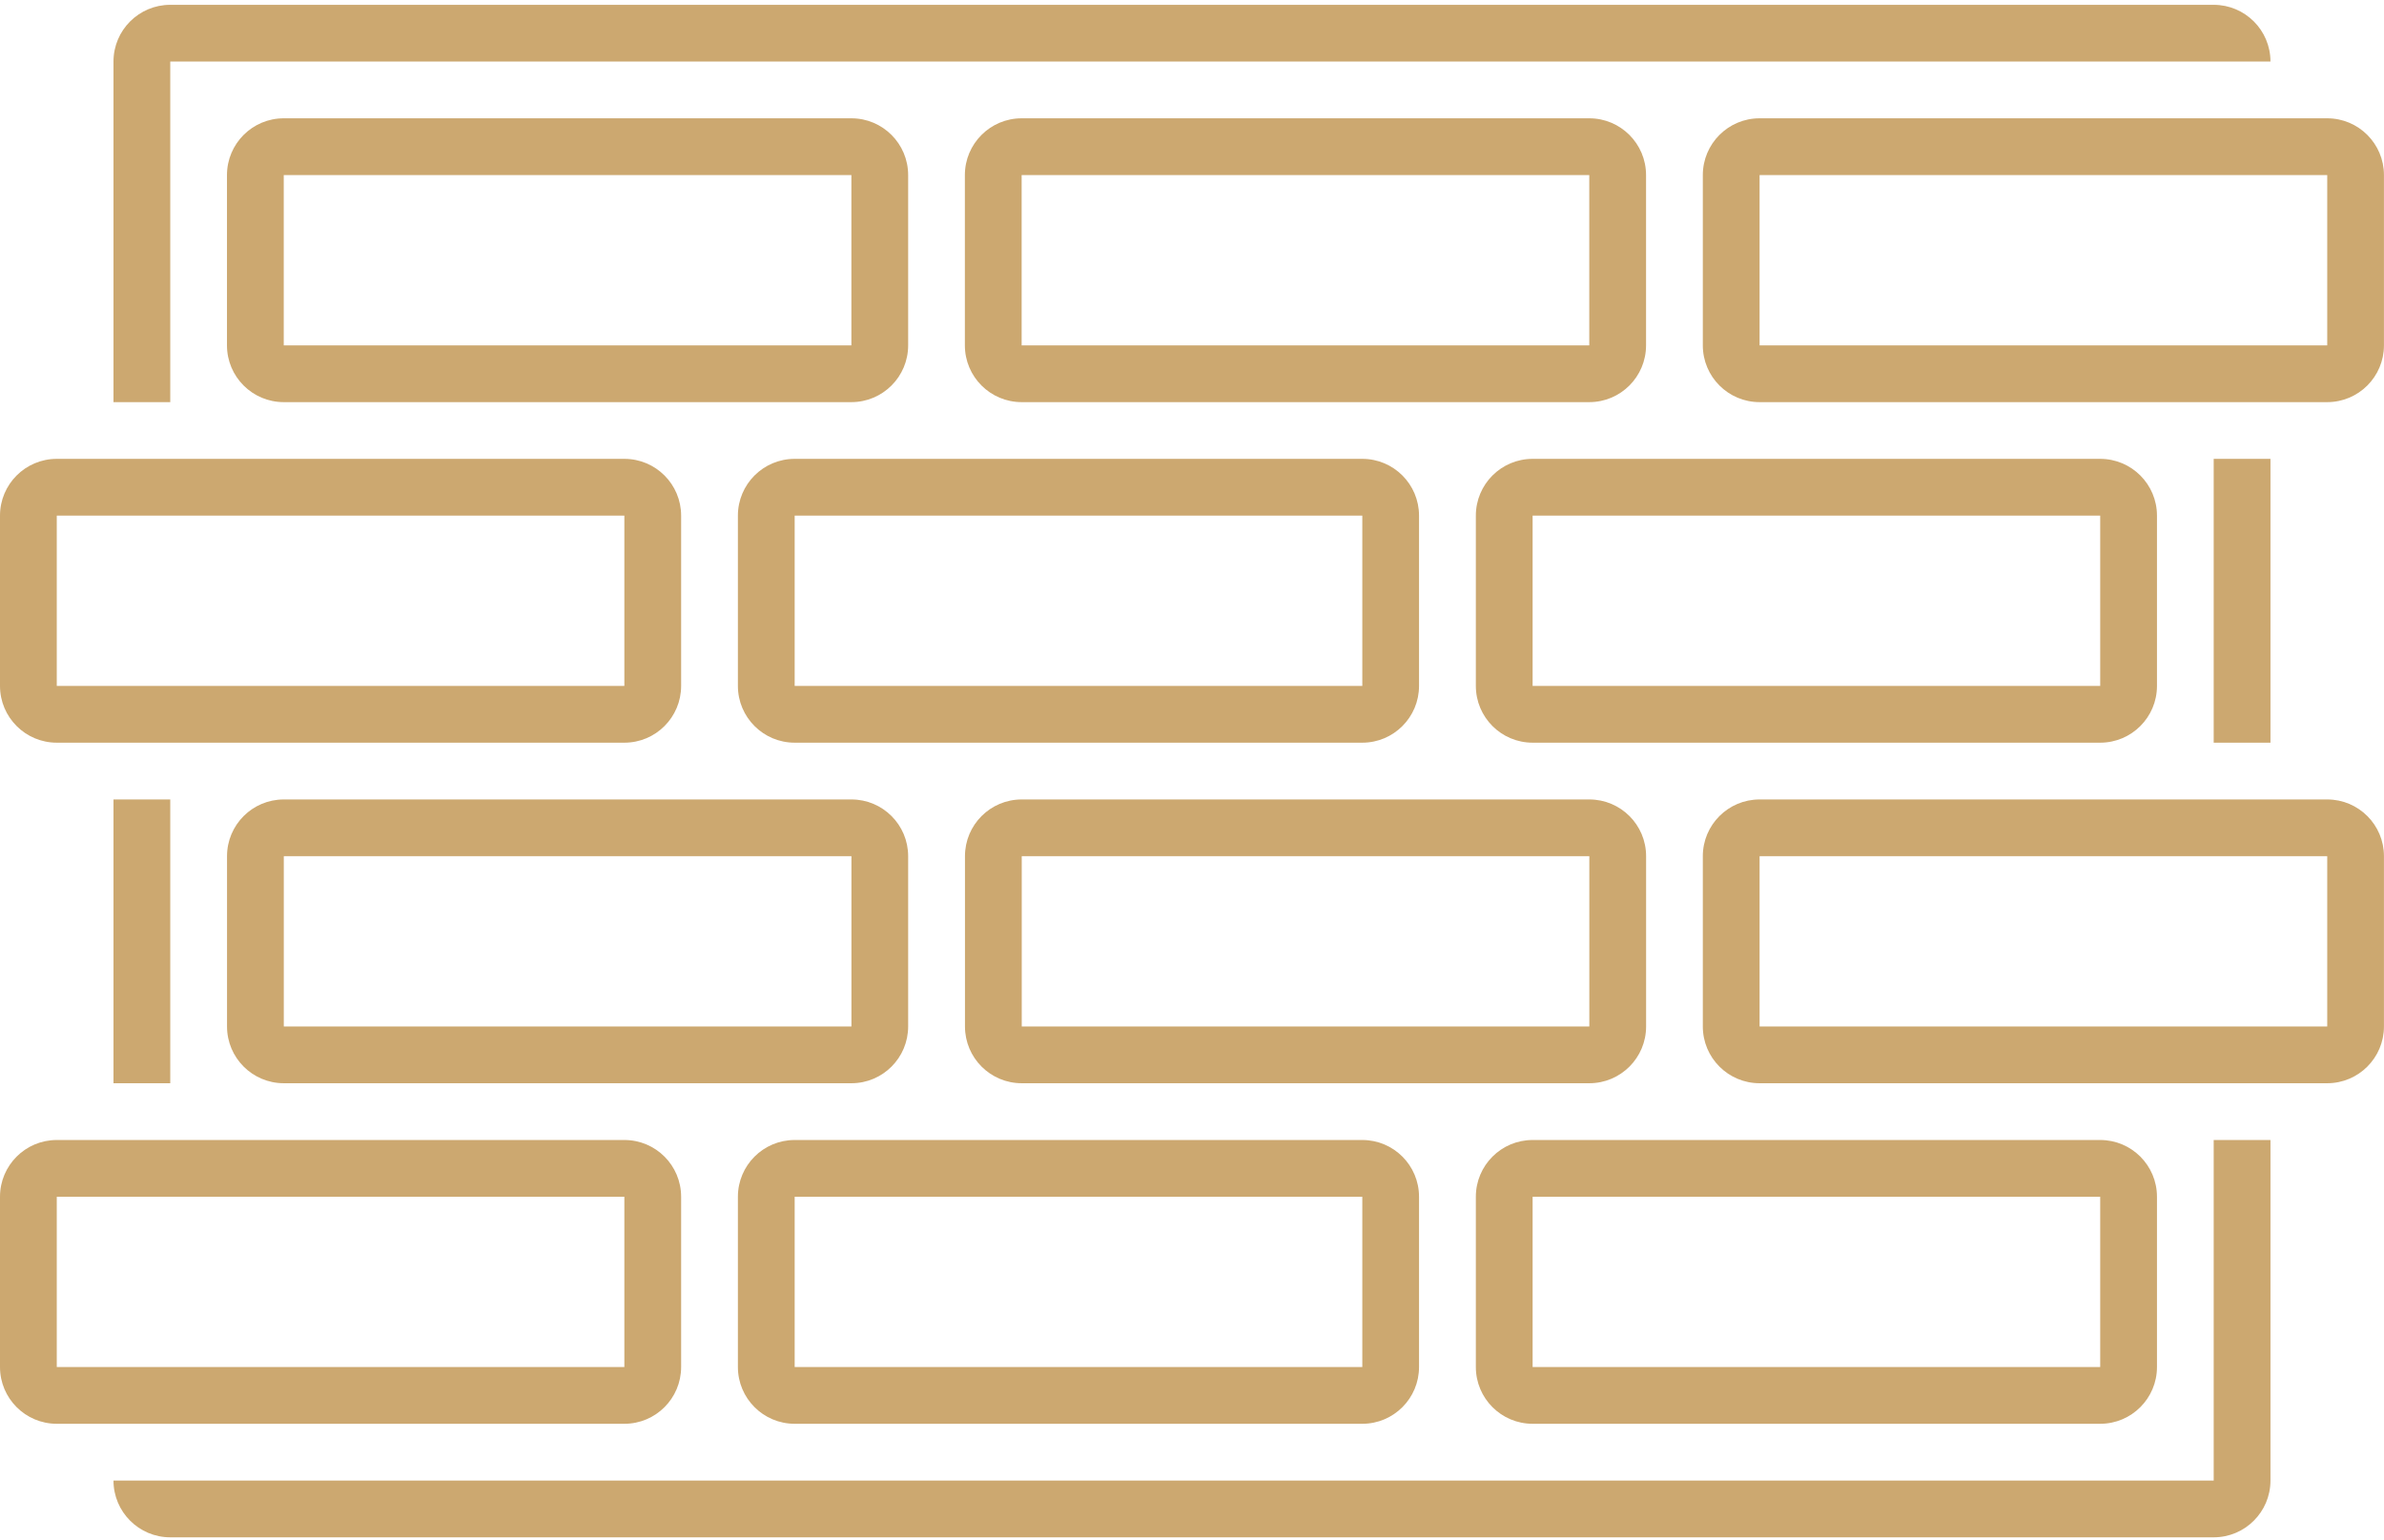
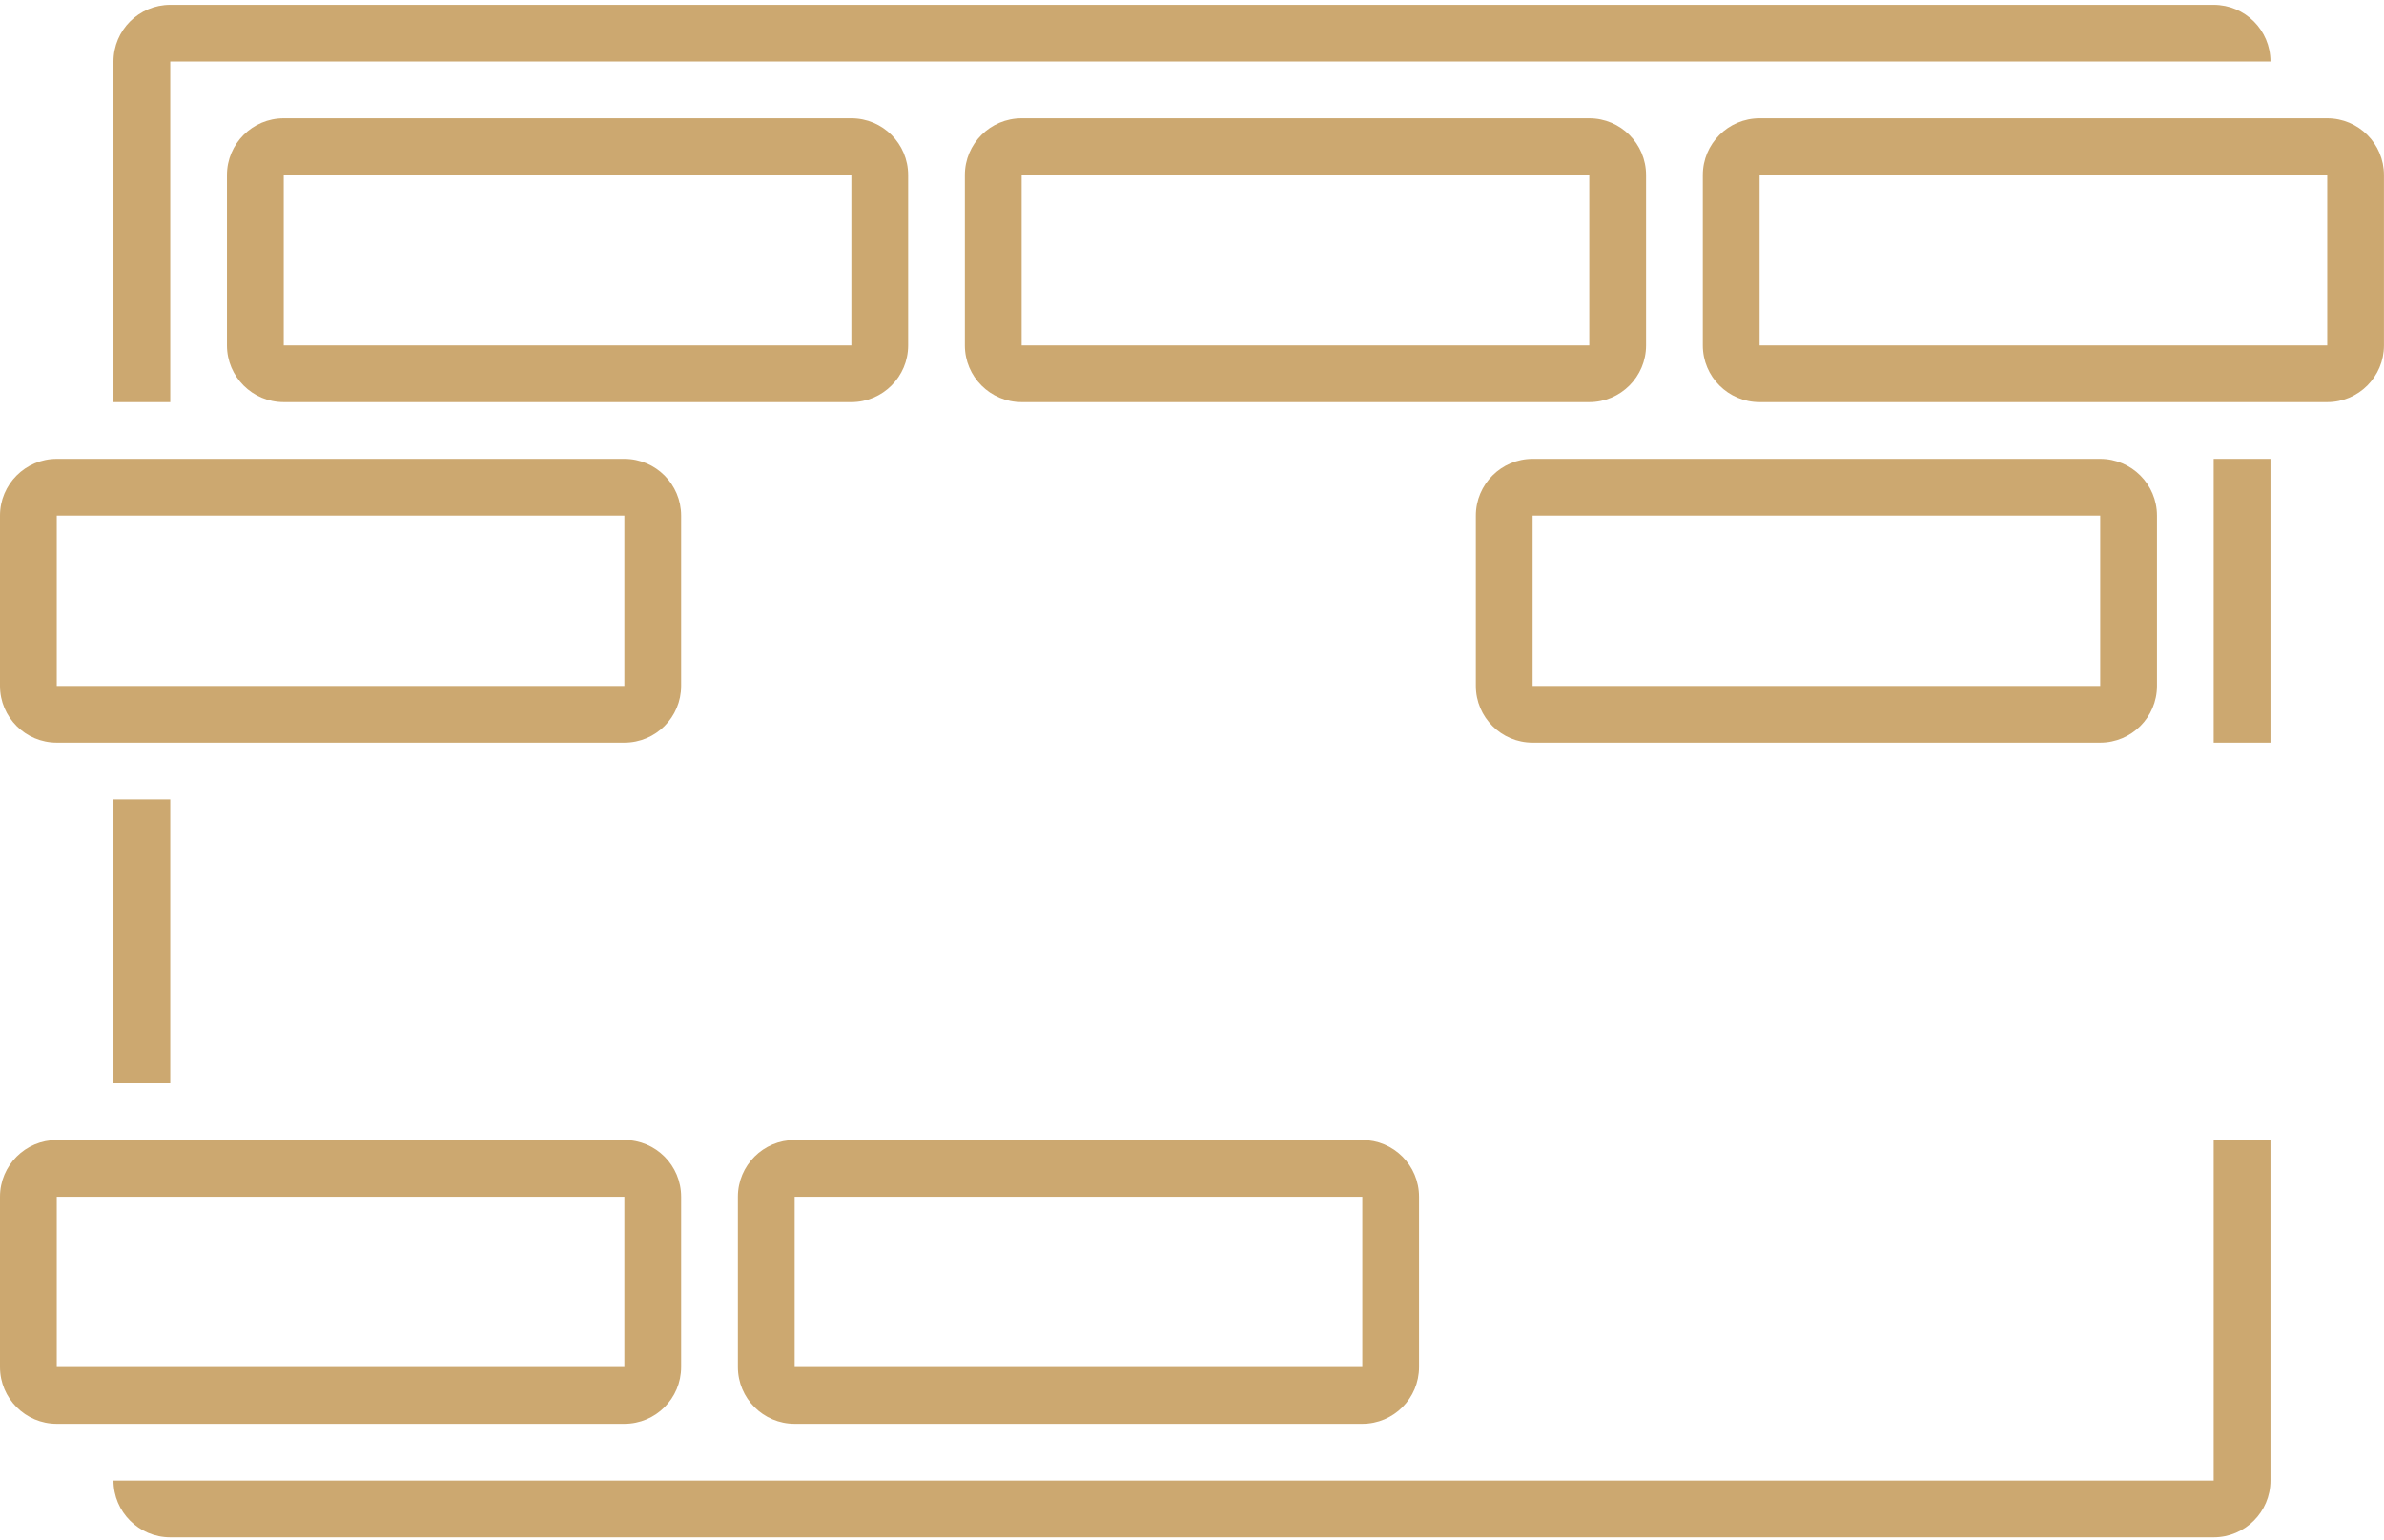
<svg xmlns="http://www.w3.org/2000/svg" width="48" height="31" viewBox="0 0 48 31" fill="none">
  <path fill-rule="evenodd" clip-rule="evenodd" d="M12.571 10.382H1.143L1.143 13.811H12.571V10.382ZM1.143 9.239C0.512 9.239 0 9.751 0 10.382V13.811C0 14.442 0.512 14.954 1.143 14.954H12.571C13.203 14.954 13.714 14.442 13.714 13.811V10.382C13.714 9.751 13.203 9.239 12.571 9.239H1.143Z" fill="#CCA870" />
-   <path fill-rule="evenodd" clip-rule="evenodd" d="M17.143 17.239H5.714L5.714 20.668H17.143V17.239ZM5.714 16.097C5.083 16.097 4.571 16.608 4.571 17.239V20.668C4.571 21.299 5.083 21.811 5.714 21.811H17.143C17.774 21.811 18.285 21.299 18.285 20.668V17.239C18.285 16.608 17.774 16.097 17.143 16.097H5.714Z" fill="#CCA870" />
  <path fill-rule="evenodd" clip-rule="evenodd" d="M12.571 24.097H1.143L1.143 27.525H12.571V24.097ZM1.143 22.954C0.512 22.954 0 23.465 0 24.097V27.525C0 28.156 0.512 28.668 1.143 28.668H12.571C13.203 28.668 13.714 28.156 13.714 27.525V24.097C13.714 23.465 13.203 22.954 12.571 22.954H1.143Z" fill="#CCA870" />
-   <path fill-rule="evenodd" clip-rule="evenodd" d="M27.429 10.382H16L16 13.811H27.429V10.382ZM16 9.239C15.369 9.239 14.857 9.751 14.857 10.382V13.811C14.857 14.442 15.369 14.954 16 14.954H27.429C28.06 14.954 28.571 14.442 28.571 13.811V10.382C28.571 9.751 28.06 9.239 27.429 9.239H16Z" fill="#CCA870" />
-   <path fill-rule="evenodd" clip-rule="evenodd" d="M32 17.239H20.572L20.572 20.668H32V17.239ZM20.572 16.097C19.94 16.097 19.429 16.608 19.429 17.239V20.668C19.429 21.299 19.94 21.811 20.572 21.811H32C32.631 21.811 33.143 21.299 33.143 20.668V17.239C33.143 16.608 32.631 16.097 32 16.097H20.572Z" fill="#CCA870" />
  <path fill-rule="evenodd" clip-rule="evenodd" d="M27.429 24.097H16L16 27.525H27.429V24.097ZM16 22.954C15.369 22.954 14.857 23.465 14.857 24.097V27.525C14.857 28.156 15.369 28.668 16 28.668H27.429C28.06 28.668 28.571 28.156 28.571 27.525V24.097C28.571 23.465 28.06 22.954 27.429 22.954H16Z" fill="#CCA870" />
  <path fill-rule="evenodd" clip-rule="evenodd" d="M42.286 10.382H30.858L30.858 13.811H42.286V10.382ZM30.858 9.239C30.227 9.239 29.715 9.751 29.715 10.382V13.811C29.715 14.442 30.227 14.954 30.858 14.954H42.286C42.917 14.954 43.429 14.442 43.429 13.811V10.382C43.429 9.751 42.917 9.239 42.286 9.239H30.858Z" fill="#CCA870" />
-   <path fill-rule="evenodd" clip-rule="evenodd" d="M46.857 17.239H35.428L35.428 20.668H46.857V17.239ZM35.428 16.097C34.797 16.097 34.285 16.608 34.285 17.239V20.668C34.285 21.299 34.797 21.811 35.428 21.811H46.857C47.488 21.811 47.999 21.299 47.999 20.668V17.239C47.999 16.608 47.488 16.097 46.857 16.097H35.428Z" fill="#CCA870" />
-   <path fill-rule="evenodd" clip-rule="evenodd" d="M42.286 24.097H30.858L30.858 27.525H42.286V24.097ZM30.858 22.954C30.227 22.954 29.715 23.465 29.715 24.097V27.525C29.715 28.156 30.227 28.668 30.858 28.668H42.286C42.917 28.668 43.429 28.156 43.429 27.525V24.097C43.429 23.465 42.917 22.954 42.286 22.954H30.858Z" fill="#CCA870" />
  <path fill-rule="evenodd" clip-rule="evenodd" d="M17.142 3.525H5.713L5.713 6.954H17.142V3.525ZM5.713 2.382C5.082 2.382 4.57 2.894 4.57 3.525V6.954C4.57 7.585 5.082 8.097 5.713 8.097H17.142C17.773 8.097 18.285 7.585 18.285 6.954V3.525C18.285 2.894 17.773 2.382 17.142 2.382H5.713Z" fill="#CCA870" />
  <path fill-rule="evenodd" clip-rule="evenodd" d="M31.999 3.525H20.57L20.57 6.954H31.999V3.525ZM20.57 2.382C19.939 2.382 19.427 2.894 19.427 3.525V6.954C19.427 7.585 19.939 8.097 20.57 8.097H31.999C32.63 8.097 33.142 7.585 33.142 6.954V3.525C33.142 2.894 32.63 2.382 31.999 2.382H20.57Z" fill="#CCA870" />
  <path fill-rule="evenodd" clip-rule="evenodd" d="M46.857 3.525H35.428L35.428 6.954H46.857V3.525ZM35.428 2.382C34.797 2.382 34.285 2.894 34.285 3.525V6.954C34.285 7.585 34.797 8.097 35.428 8.097H46.857C47.488 8.097 47.999 7.585 47.999 6.954V3.525C47.999 2.894 47.488 2.382 46.857 2.382H35.428Z" fill="#CCA870" />
  <path fill-rule="evenodd" clip-rule="evenodd" d="M35.428 1.239H3.428V8.097H2.285V1.239C2.285 0.608 2.797 0.097 3.428 0.097H44.571C45.202 0.097 45.714 0.608 45.714 1.239H44.571H35.428ZM44.571 9.239V14.954H45.714V9.239H44.571ZM44.571 22.954H45.714V29.811C45.714 30.442 45.202 30.954 44.571 30.954H3.428C2.797 30.954 2.285 30.442 2.285 29.811H3.428H12.571H44.571V22.954ZM3.428 21.811V16.097H2.285V21.811H3.428Z" fill="#CCA870" />
</svg>